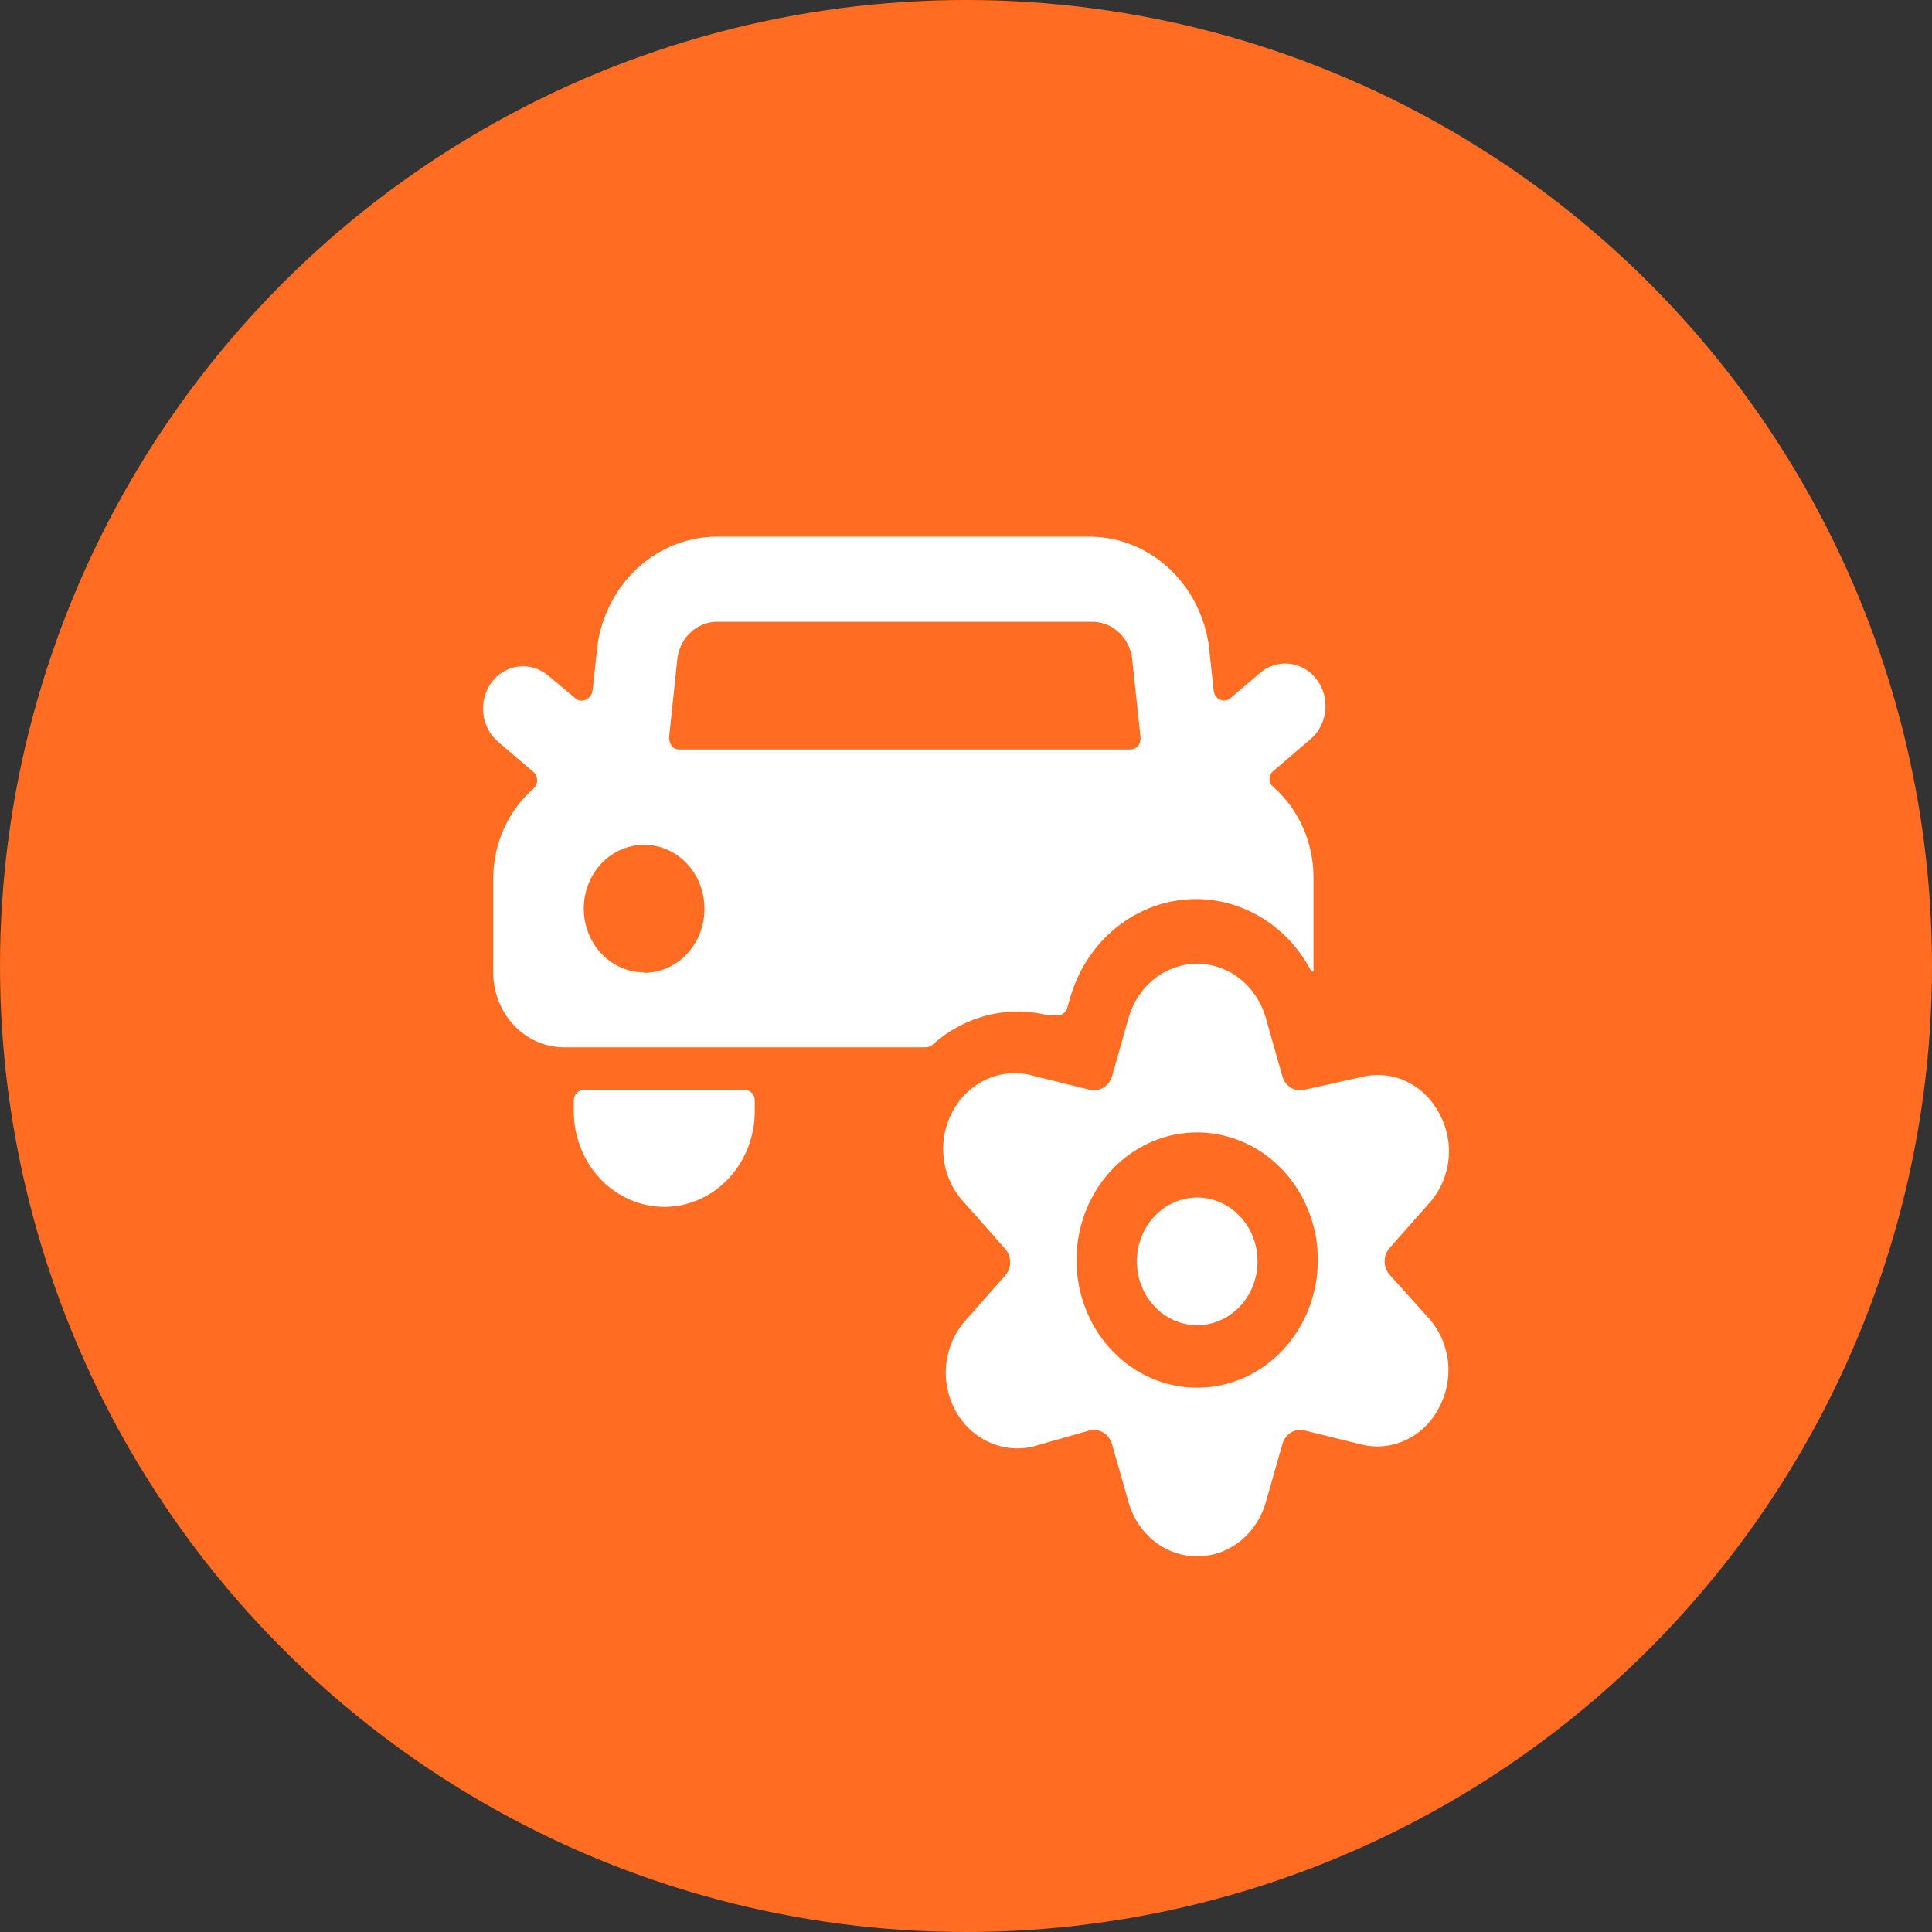
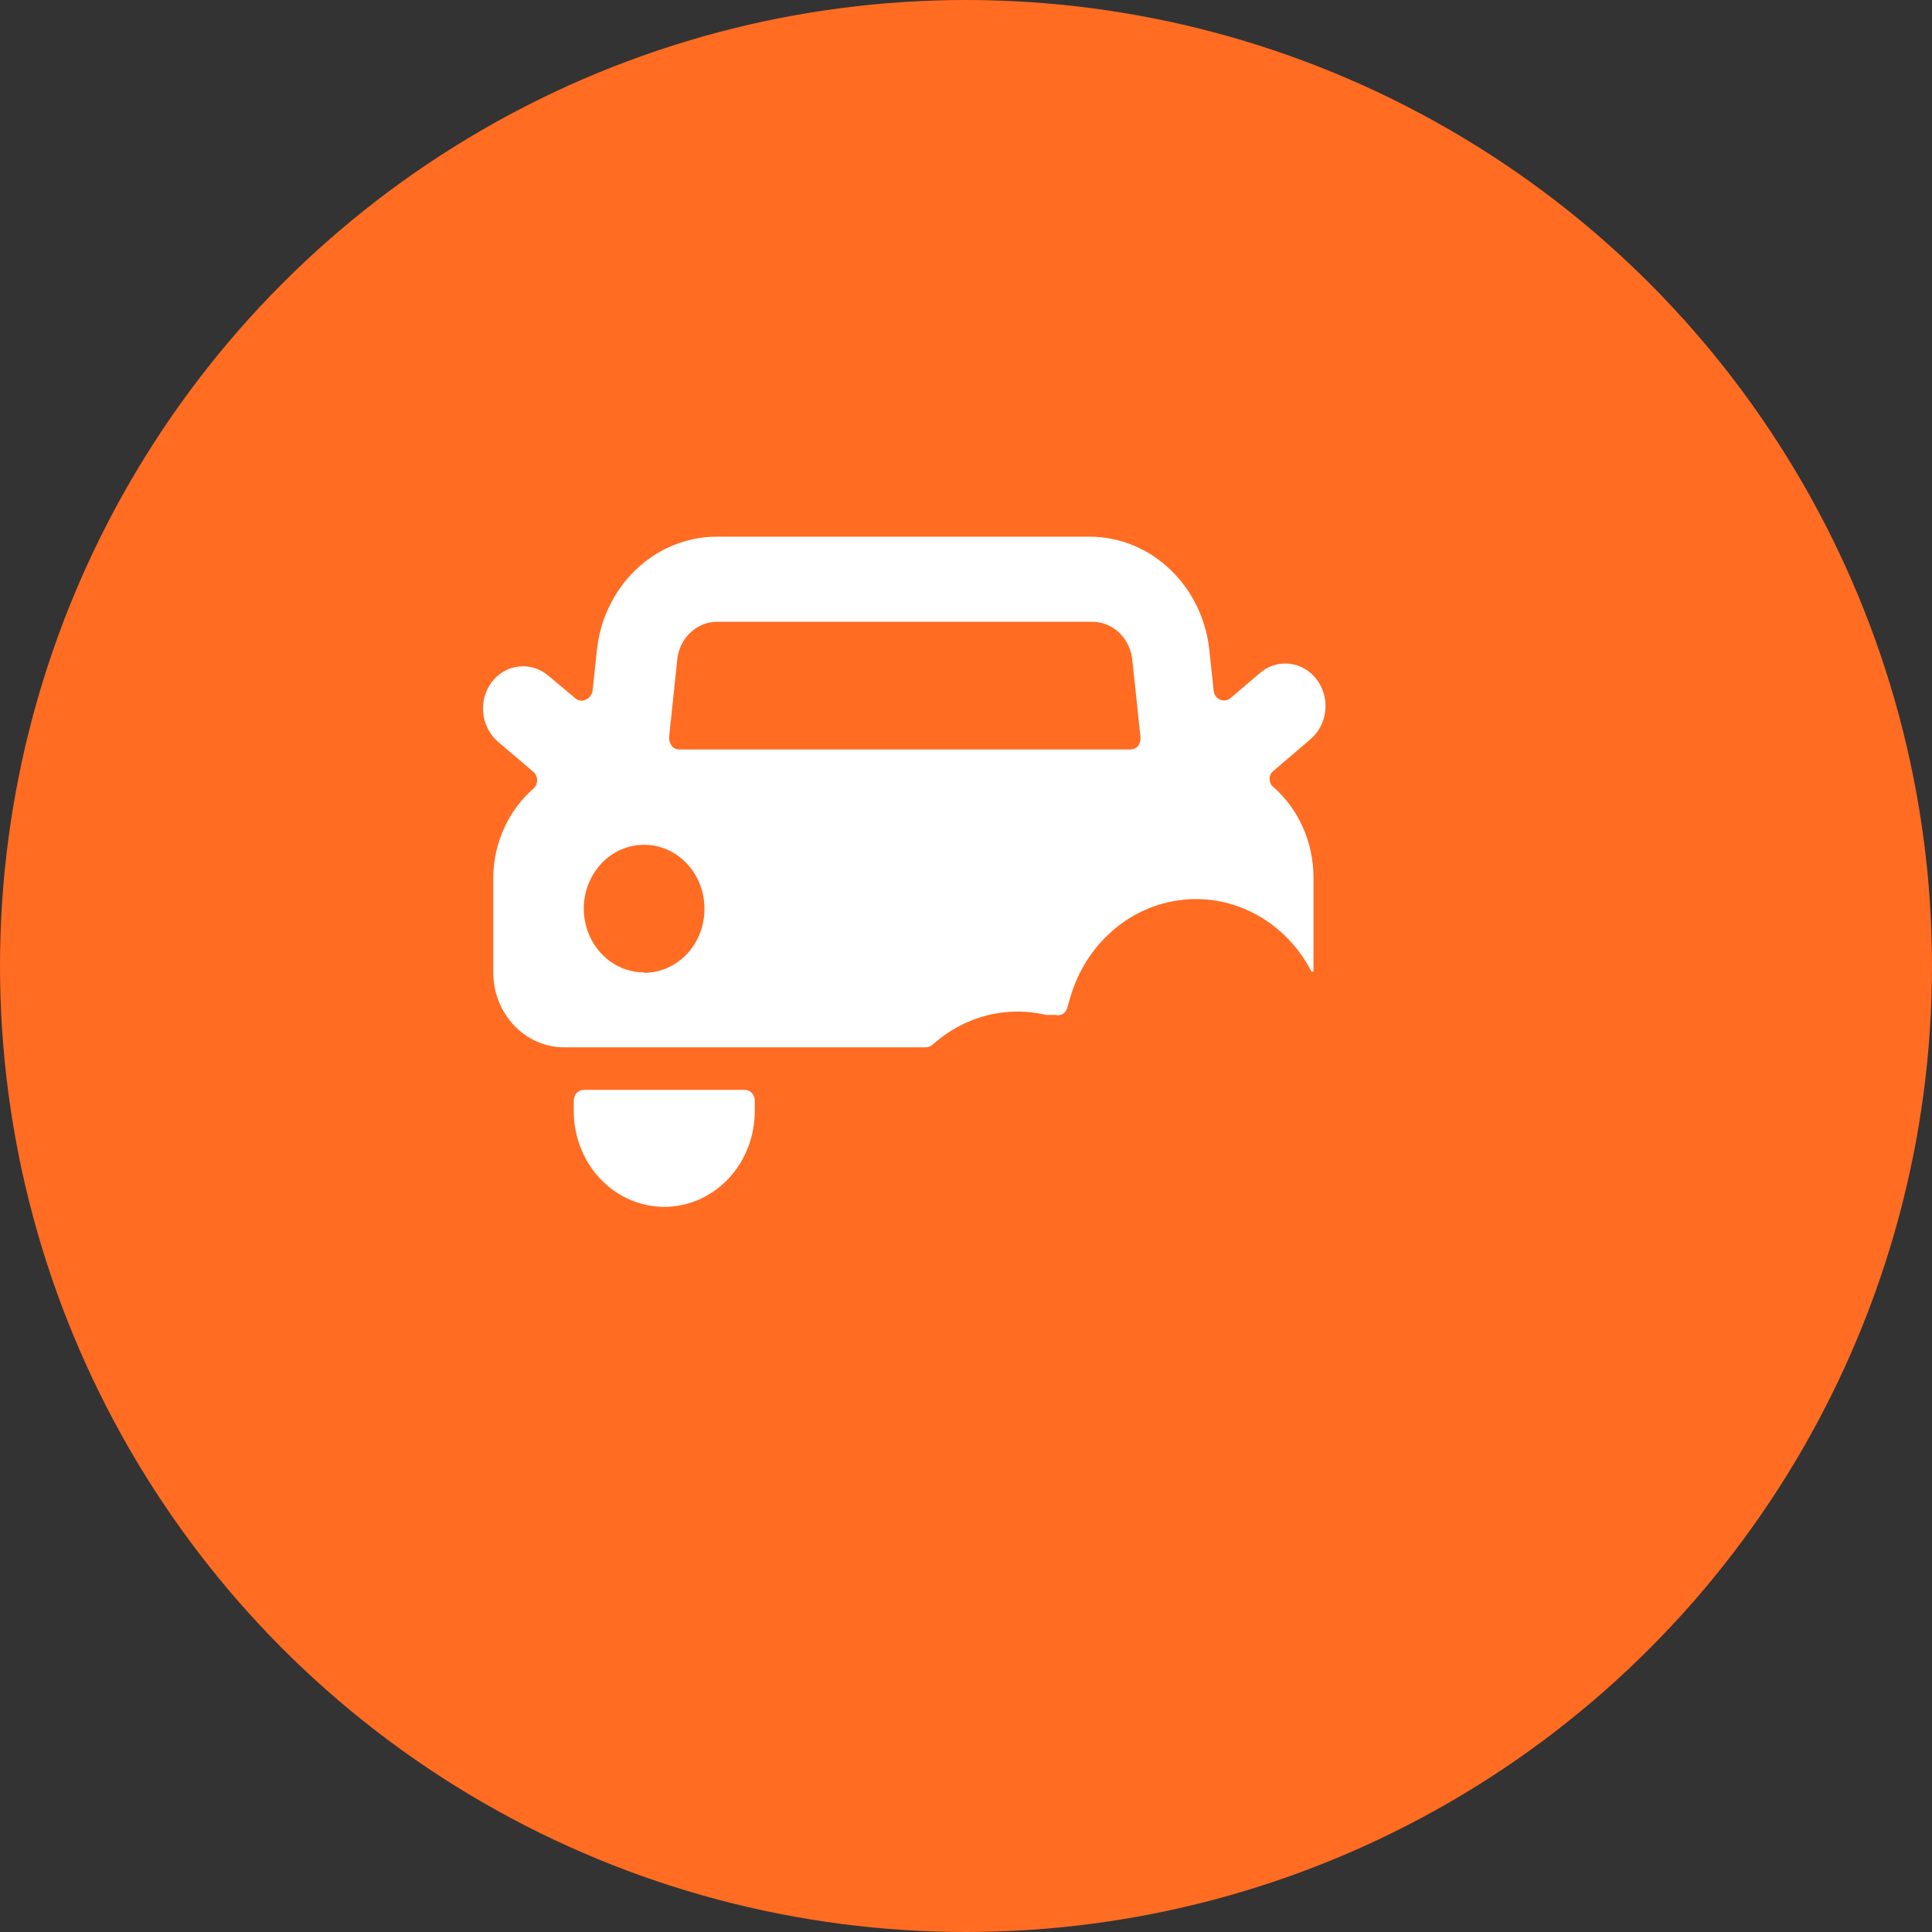
<svg xmlns="http://www.w3.org/2000/svg" width="36" height="36" viewBox="0 0 36 36" fill="none">
  <rect x="0" y="0" width="36" height="36" fill="#333333" stroke="none" />
  <circle cx="18" cy="18" r="18" fill="#FF6C22" />
  <path d="M19.497 18.912H19.67C19.716 18.924 19.764 18.917 19.805 18.892C19.845 18.867 19.875 18.826 19.887 18.777L19.94 18.595C20.08 18.106 20.353 17.672 20.726 17.346C21.098 17.021 21.553 16.819 22.034 16.767C22.514 16.714 22.999 16.813 23.426 17.051C23.854 17.289 24.206 17.655 24.437 18.104H24.475V16.343C24.474 16.022 24.406 15.705 24.277 15.415C24.147 15.124 23.959 14.867 23.725 14.662C23.703 14.645 23.685 14.622 23.673 14.596C23.661 14.57 23.656 14.541 23.658 14.512C23.657 14.482 23.664 14.453 23.677 14.427C23.691 14.4 23.709 14.378 23.733 14.361L24.4 13.79C24.48 13.726 24.547 13.646 24.598 13.554C24.648 13.462 24.68 13.361 24.693 13.255C24.706 13.15 24.698 13.043 24.671 12.941C24.643 12.839 24.597 12.743 24.534 12.66C24.472 12.578 24.394 12.509 24.305 12.458C24.217 12.408 24.12 12.377 24.02 12.367C23.92 12.357 23.819 12.368 23.723 12.4C23.628 12.432 23.539 12.484 23.463 12.553L22.923 13.013C22.896 13.034 22.864 13.047 22.831 13.051C22.798 13.055 22.764 13.05 22.734 13.037C22.703 13.023 22.676 13.002 22.655 12.974C22.634 12.946 22.621 12.913 22.616 12.878L22.541 12.181C22.494 11.585 22.236 11.029 21.819 10.625C21.403 10.221 20.857 9.998 20.292 10H13.366C12.803 9.998 12.26 10.219 11.844 10.619C11.427 11.02 11.168 11.572 11.117 12.165L11.043 12.862C11.038 12.898 11.026 12.932 11.006 12.961C10.987 12.99 10.96 13.013 10.93 13.029C10.902 13.046 10.869 13.056 10.836 13.056C10.803 13.056 10.771 13.046 10.743 13.029L10.21 12.585C10.055 12.455 9.858 12.396 9.661 12.42C9.465 12.443 9.285 12.548 9.161 12.712C9.039 12.876 8.982 13.085 9.005 13.293C9.027 13.501 9.127 13.691 9.281 13.822L9.941 14.385C9.962 14.403 9.978 14.426 9.99 14.452C10.002 14.478 10.008 14.507 10.008 14.536C10.009 14.566 10.003 14.595 9.992 14.623C9.98 14.65 9.963 14.675 9.941 14.694C9.71 14.895 9.523 15.146 9.394 15.431C9.264 15.716 9.195 16.027 9.191 16.343V18.127C9.193 18.495 9.332 18.846 9.577 19.106C9.823 19.366 10.155 19.513 10.503 19.515H17.249C17.295 19.515 17.34 19.498 17.376 19.467C17.665 19.207 18.007 19.021 18.375 18.925C18.743 18.829 19.128 18.824 19.497 18.912ZM12.002 18.119C11.78 18.119 11.562 18.05 11.377 17.919C11.192 17.788 11.048 17.602 10.963 17.385C10.878 17.168 10.856 16.929 10.899 16.698C10.943 16.467 11.05 16.255 11.207 16.089C11.364 15.923 11.565 15.809 11.783 15.764C12.001 15.718 12.227 15.741 12.432 15.831C12.638 15.921 12.813 16.074 12.937 16.269C13.06 16.465 13.126 16.695 13.126 16.93C13.127 17.087 13.099 17.242 13.043 17.388C12.987 17.533 12.904 17.665 12.8 17.776C12.695 17.887 12.571 17.976 12.434 18.036C12.297 18.096 12.15 18.127 12.002 18.127V18.119ZM12.654 13.965C12.629 13.965 12.603 13.96 12.58 13.949C12.556 13.938 12.536 13.922 12.519 13.901C12.485 13.856 12.466 13.8 12.467 13.743L12.617 12.315C12.632 12.116 12.717 11.931 12.856 11.795C12.995 11.66 13.177 11.585 13.366 11.586H20.352C20.543 11.585 20.727 11.662 20.867 11.801C21.006 11.94 21.09 12.129 21.102 12.331L21.252 13.743C21.255 13.799 21.239 13.856 21.206 13.901C21.169 13.941 21.118 13.964 21.064 13.965H12.654Z" fill="white" />
  <path d="M13.877 20.308H10.879C10.829 20.308 10.781 20.328 10.746 20.366C10.711 20.403 10.691 20.453 10.691 20.506V20.704C10.691 21.177 10.869 21.631 11.185 21.966C11.502 22.3 11.931 22.488 12.378 22.488C12.825 22.488 13.254 22.3 13.57 21.966C13.887 21.631 14.064 21.177 14.064 20.704V20.506C14.064 20.453 14.045 20.403 14.009 20.366C13.974 20.328 13.927 20.308 13.877 20.308Z" fill="white" />
-   <path d="M21.184 23.503C21.184 23.819 21.302 24.121 21.513 24.344C21.724 24.567 22.01 24.693 22.308 24.693C22.606 24.693 22.892 24.567 23.103 24.344C23.314 24.121 23.432 23.819 23.432 23.503C23.432 23.188 23.314 22.885 23.103 22.662C22.892 22.439 22.606 22.314 22.308 22.314C22.01 22.314 21.724 22.439 21.513 22.662C21.302 22.885 21.184 23.188 21.184 23.503Z" fill="white" />
-   <path d="M25.89 23.749C25.833 23.682 25.8 23.594 25.8 23.503C25.8 23.412 25.833 23.325 25.89 23.258L26.64 22.409C26.837 22.188 26.96 21.905 26.991 21.603C27.023 21.301 26.96 20.997 26.812 20.736C26.673 20.473 26.456 20.266 26.195 20.145C25.934 20.025 25.643 19.999 25.366 20.07L24.294 20.308C24.211 20.326 24.124 20.311 24.051 20.265C23.978 20.22 23.923 20.148 23.897 20.062L23.582 18.952C23.497 18.664 23.328 18.413 23.099 18.234C22.87 18.055 22.592 17.959 22.308 17.959C22.023 17.959 21.745 18.055 21.516 18.234C21.287 18.413 21.118 18.664 21.033 18.952L20.719 20.062C20.691 20.148 20.635 20.221 20.56 20.266C20.486 20.311 20.398 20.326 20.314 20.308L19.257 20.046C18.971 19.964 18.668 19.985 18.394 20.106C18.121 20.227 17.894 20.44 17.748 20.713C17.602 20.985 17.546 21.301 17.588 21.611C17.631 21.921 17.769 22.208 17.983 22.425L18.732 23.273C18.79 23.34 18.822 23.428 18.822 23.519C18.822 23.61 18.79 23.698 18.732 23.765L17.983 24.613C17.788 24.834 17.665 25.116 17.632 25.416C17.599 25.716 17.659 26.02 17.801 26.282C17.944 26.544 18.163 26.75 18.425 26.871C18.687 26.992 18.978 27.02 19.257 26.952L20.314 26.651C20.399 26.633 20.487 26.649 20.562 26.696C20.637 26.743 20.692 26.817 20.719 26.905L21.033 28.007C21.118 28.295 21.287 28.546 21.516 28.725C21.745 28.904 22.023 29 22.308 29C22.592 29 22.87 28.904 23.099 28.725C23.328 28.546 23.497 28.295 23.582 28.007L23.897 26.905C23.921 26.818 23.976 26.744 24.049 26.697C24.122 26.65 24.21 26.634 24.294 26.651L25.358 26.913C25.635 26.984 25.926 26.958 26.188 26.837C26.449 26.717 26.666 26.51 26.805 26.247C26.951 25.986 27.013 25.681 26.982 25.38C26.951 25.078 26.828 24.795 26.633 24.574L25.89 23.749ZM22.308 25.858C21.863 25.858 21.428 25.719 21.058 25.457C20.689 25.196 20.4 24.825 20.23 24.39C20.06 23.955 20.015 23.477 20.102 23.015C20.189 22.554 20.403 22.13 20.718 21.797C21.032 21.465 21.433 21.238 21.869 21.146C22.305 21.055 22.757 21.102 23.168 21.282C23.579 21.462 23.93 21.767 24.177 22.158C24.424 22.549 24.556 23.009 24.556 23.48C24.556 24.11 24.319 24.715 23.898 25.162C23.476 25.608 22.904 25.858 22.308 25.858Z" fill="white" />
</svg>